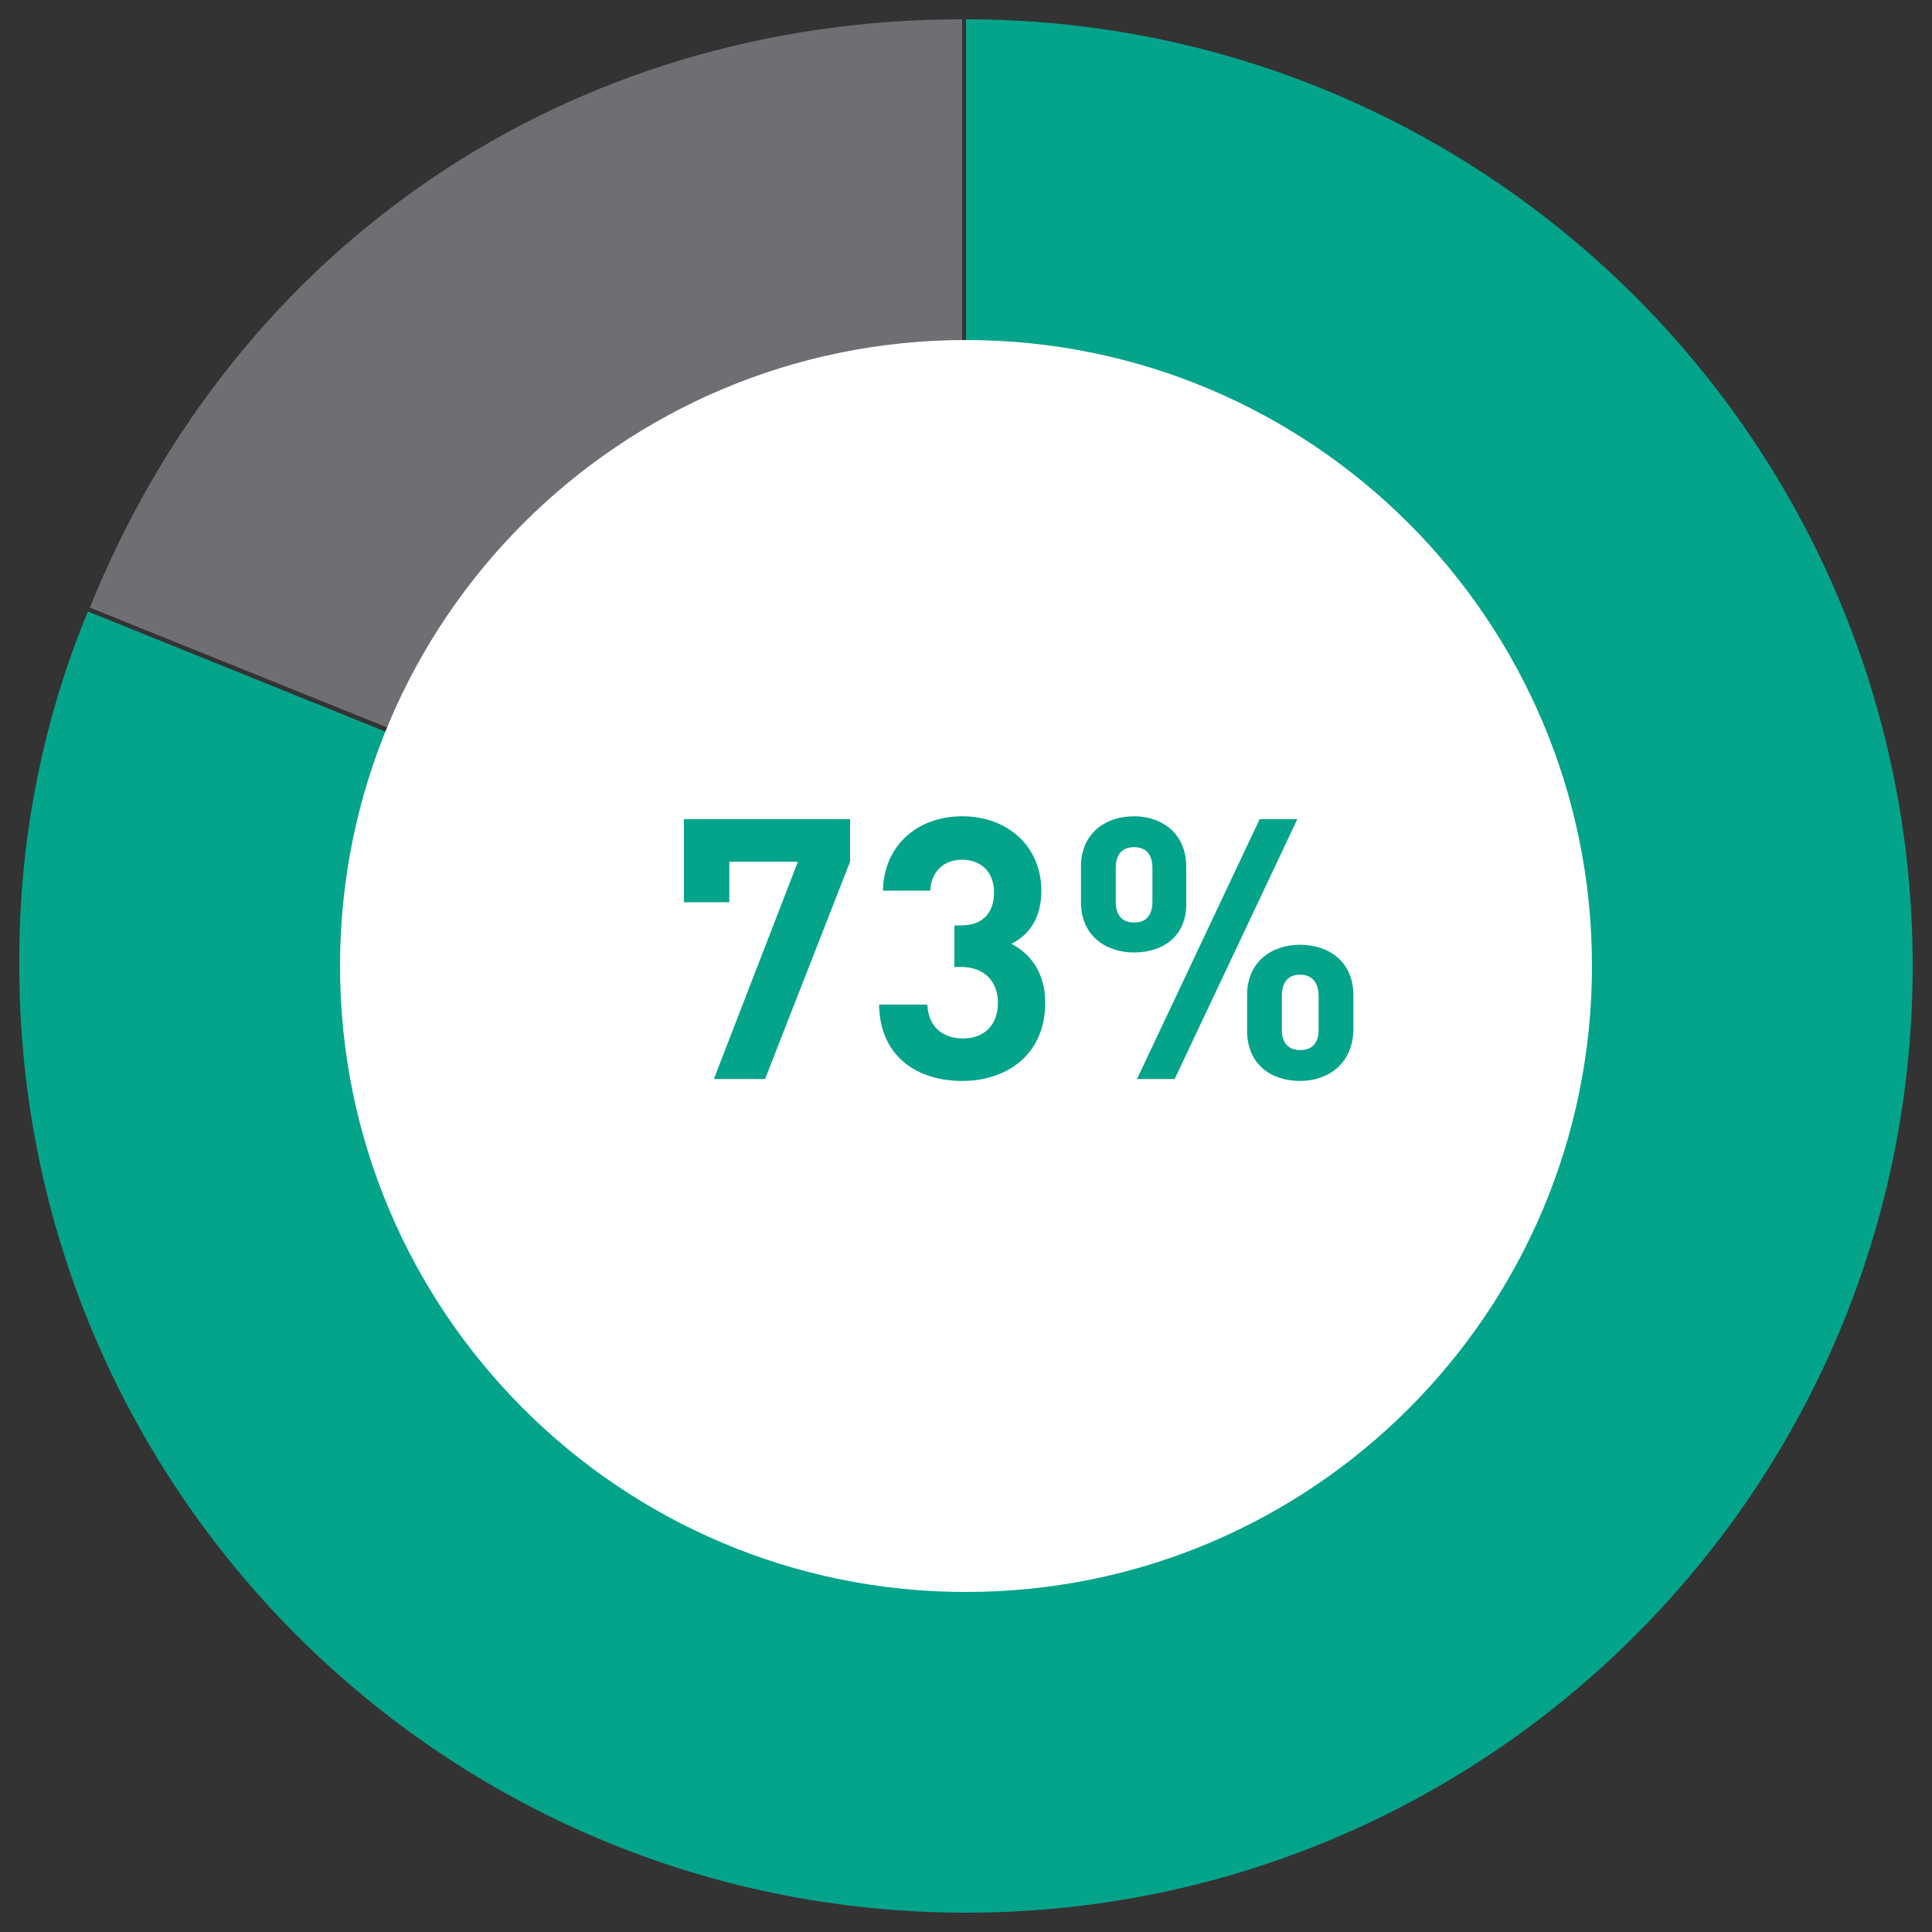
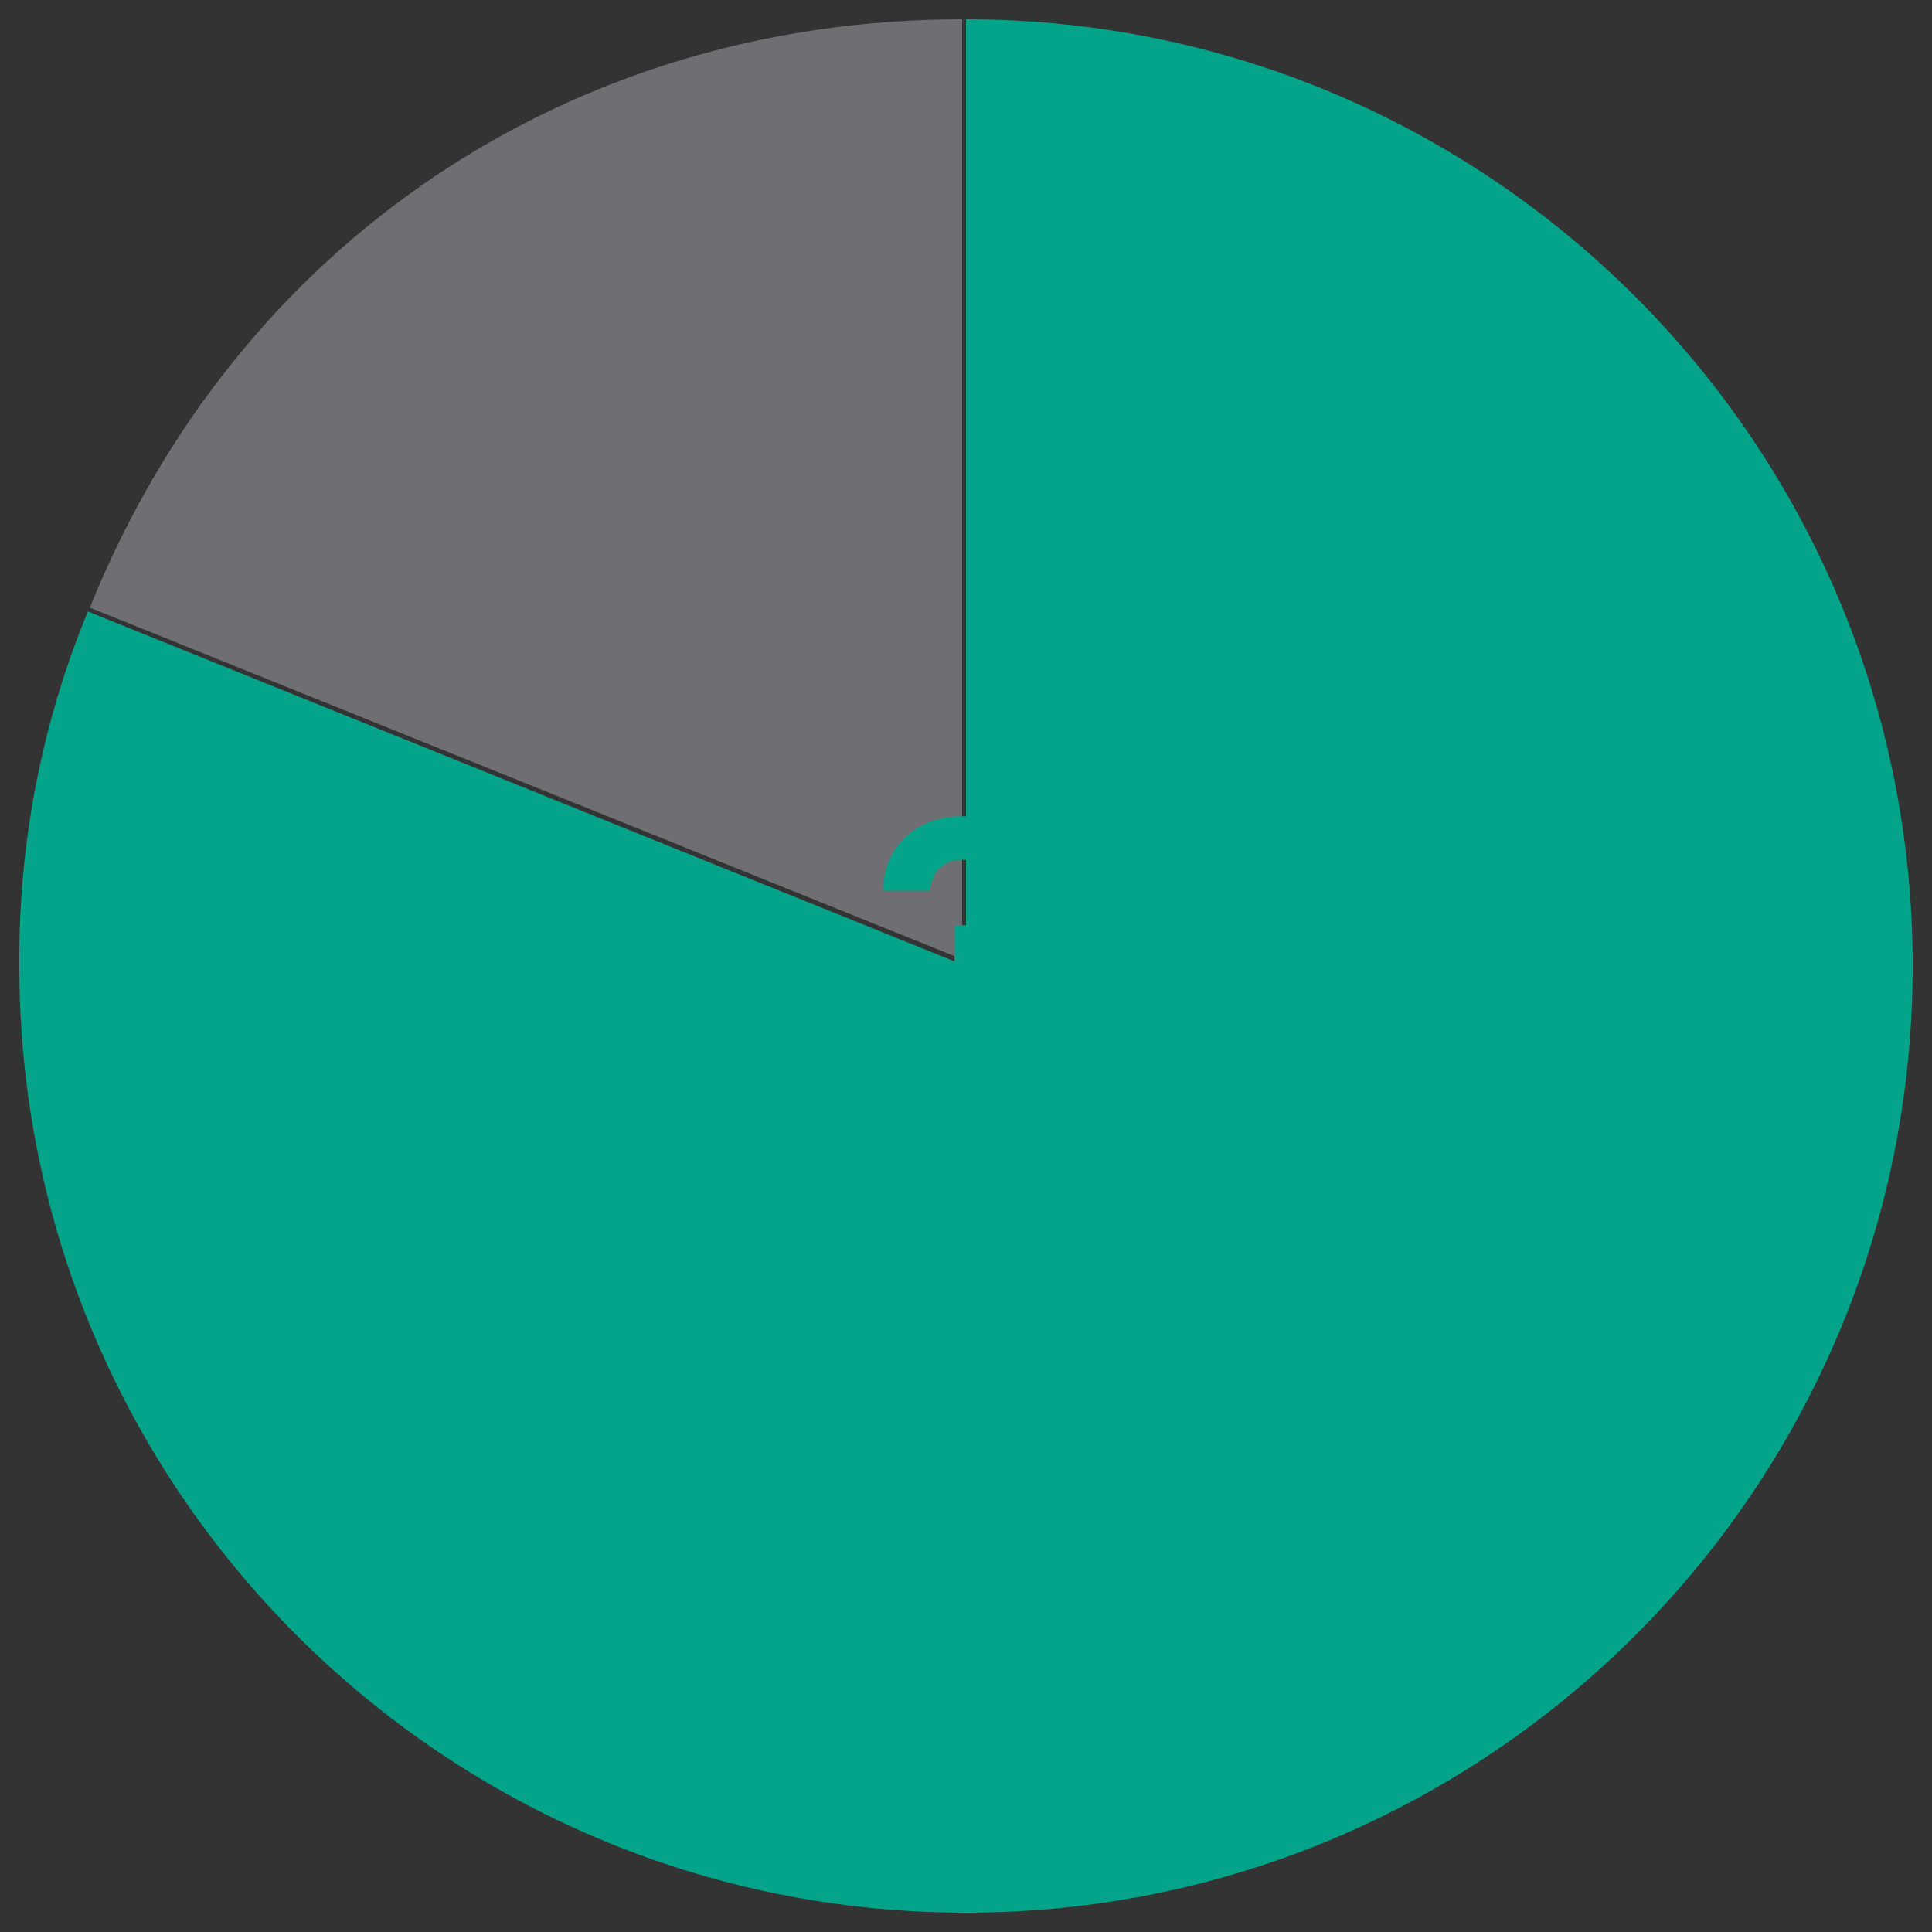
<svg xmlns="http://www.w3.org/2000/svg" xmlns:xlink="http://www.w3.org/1999/xlink" version="1.1" id="Capa_1" x="0px" y="0px" viewBox="0 0 200 200" style="enable-background:new 0 0 200 200;" xml:space="preserve">
  <rect x="0" y="0" width="200" height="200" fill="#333333" stroke="none" />
  <style type="text/css">
	.st0{clip-path:url(#SVGID_2_);}
	.st1{fill:#6E6E73;}
	.st2{fill:#04A48B;}
	.st3{fill:#FFFFFF;}
	.st4{enable-background:new    ;}
</style>
  <title>Graf-Desarrollo-comunitario</title>
  <g>
    <defs>
      <rect id="SVGID_1_" x="2" y="2" width="196" height="196" />
    </defs>
    <clipPath id="SVGID_2_">
      <use xlink:href="#SVGID_1_" style="overflow:visible;" />
    </clipPath>
    <g class="st0">
      <path class="st1" d="M99.6,99.3L9.3,62.9C24.5,25.2,59,2,99.6,2V99.3z" />
      <path class="st2" d="M100,100V2c54.1,0,98,43.9,98,98s-43.9,98-98,98S2,154.1,2,100C1.9,87.4,4.3,74.9,9.1,63.3L100,100z" />
-       <path class="st3" d="M100,164.8c35.8,0,64.8-29,64.8-64.8s-29-64.8-64.8-64.8s-64.8,29-64.8,64.8S64.2,164.8,100,164.8L100,164.8" />
    </g>
  </g>
  <g class="st4">
-     <path class="st2" d="M79.2,111.7h-5.3l8.7-22.5h-7.1v4.2h-4.7v-8.6H88v4.4L79.2,111.7z" />
    <path class="st2" d="M99.6,111.9c-4.4,0-8.5-2.3-8.6-7.9H96c0.1,2.4,1.7,3.5,3.7,3.5c2.1,0,3.6-1.3,3.6-3.7c0-2.2-1.4-3.7-3.8-3.7   h-0.7v-4.3h0.7c2.4,0,3.4-1.5,3.4-3.4c0-2.3-1.5-3.4-3.3-3.4c-1.9,0-3.2,1.2-3.3,3.2h-4.9c0.1-4.8,3.7-7.7,8.2-7.7   c4.8,0,8.2,3.2,8.2,7.7c0,2.9-1.3,4.6-3.1,5.5c1.9,1,3.5,2.9,3.5,6.1C108.2,109.2,104.2,111.9,99.6,111.9z" />
-     <path class="st2" d="M117.4,98.6c-3,0-5.5-1.8-5.5-5.2v-3.7c0-3.4,2.5-5.2,5.5-5.2c2.9,0,5.4,1.8,5.4,5.2v3.7   C122.9,96.9,120.4,98.6,117.4,98.6z M119.3,89.9c0-1.5-0.7-2.2-1.9-2.2c-1.2,0-1.9,0.7-1.9,2.2v3.4c0,1.5,0.7,2.2,1.9,2.2   c1.2,0,1.9-0.7,1.9-2.2V89.9z M121.6,111.7h-3.9l12.7-26.9h3.9L121.6,111.7z M134.6,111.9c-3,0-5.5-1.7-5.5-5.2V103   c0-3.4,2.5-5.2,5.5-5.2s5.5,1.8,5.5,5.2v3.7C140,110.1,137.5,111.9,134.6,111.9z M136.5,103.1c0-1.4-0.7-2.2-1.9-2.2   s-1.9,0.7-1.9,2.2v3.5c0,1.4,0.7,2.1,1.9,2.1s1.9-0.7,1.9-2.1V103.1z" />
  </g>
</svg>